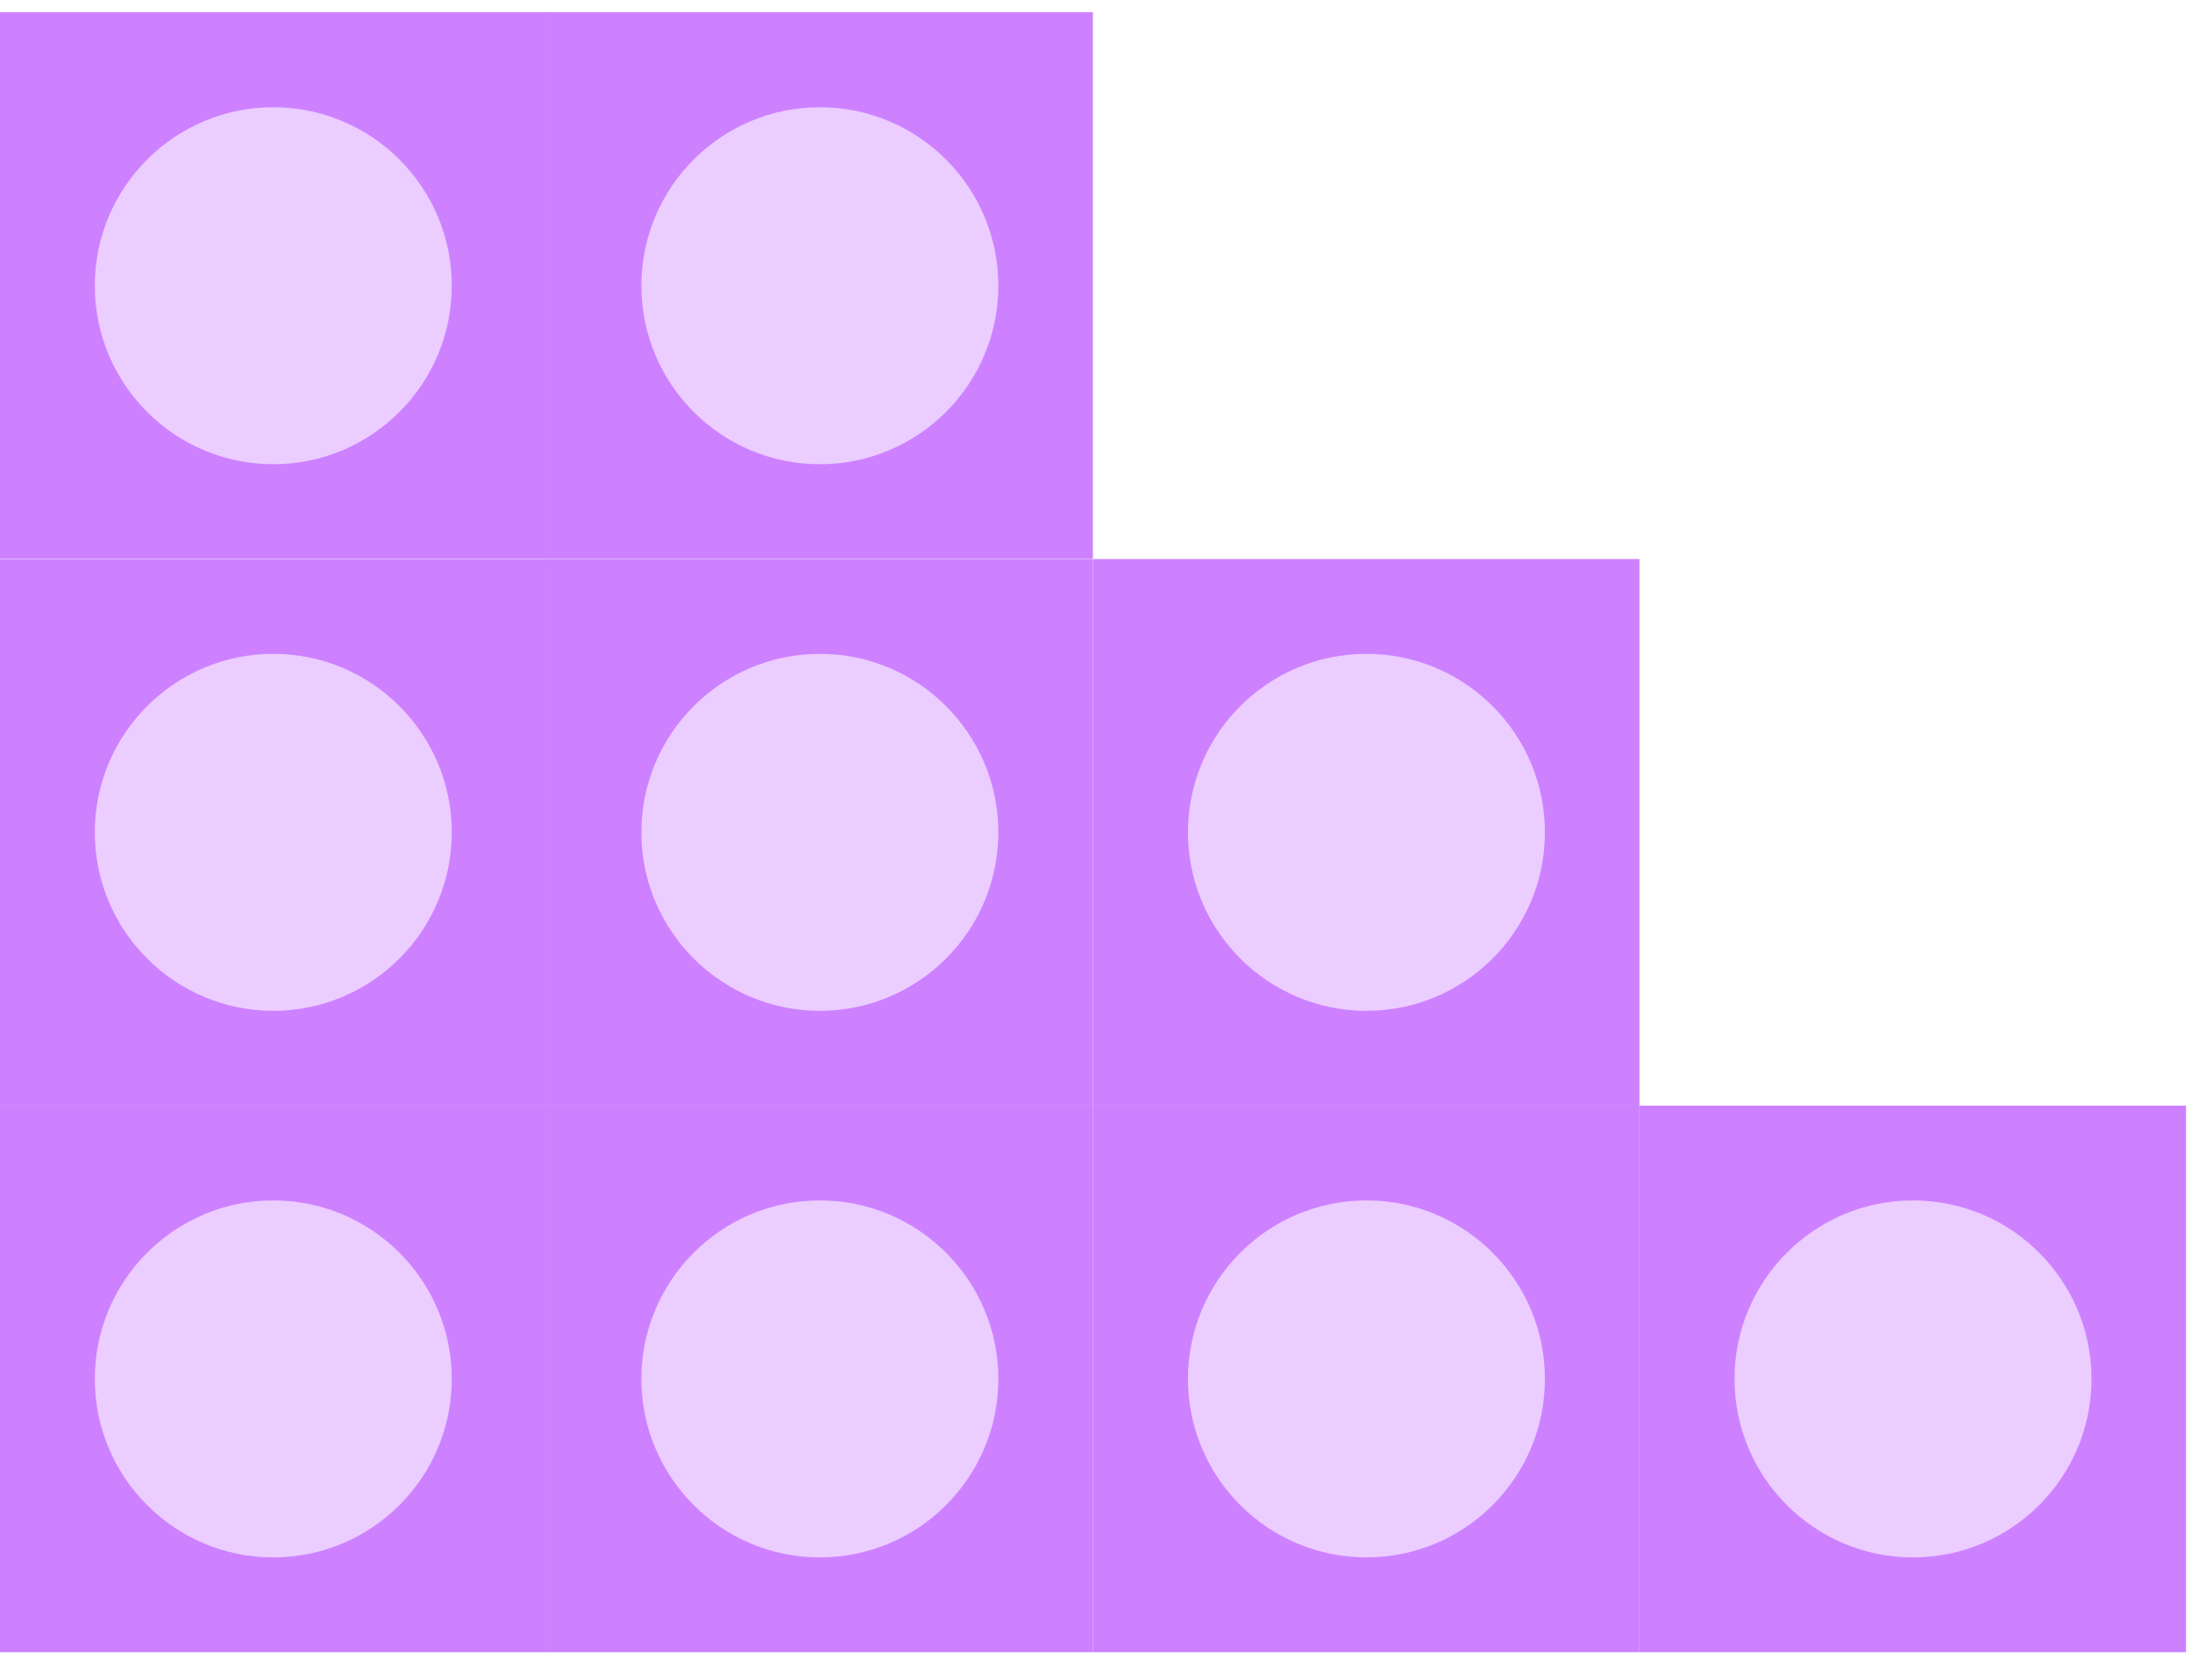
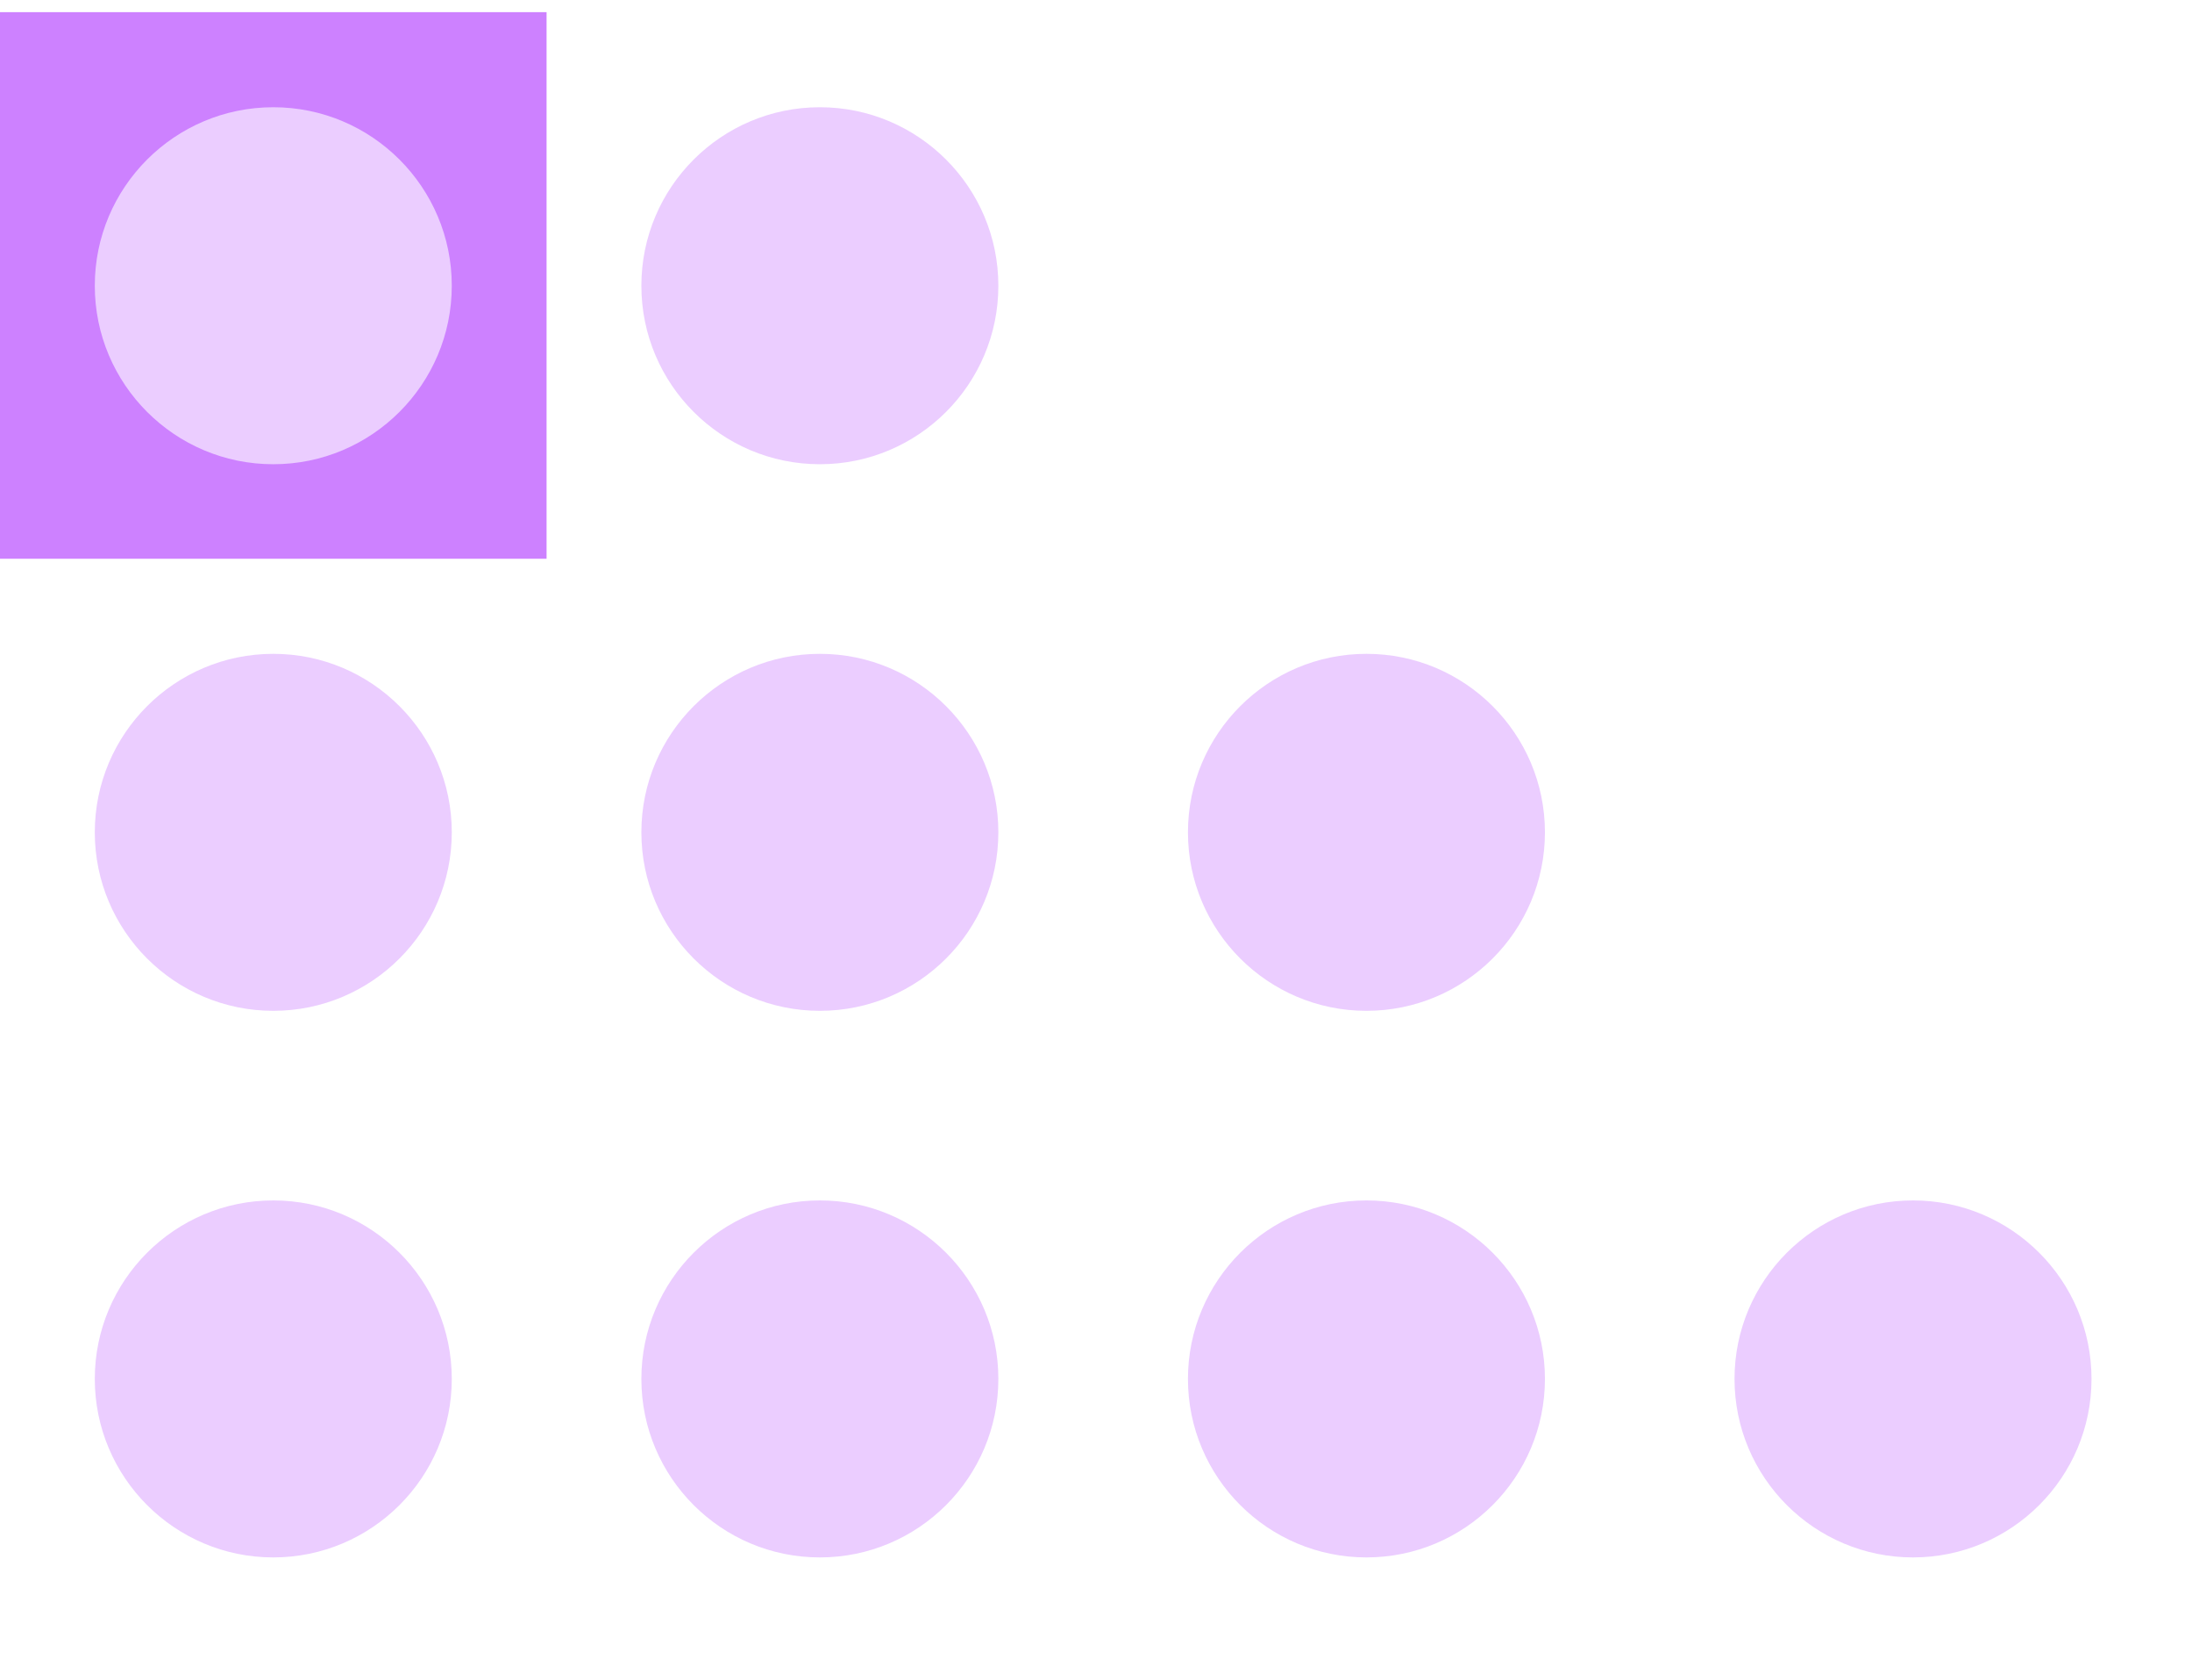
<svg xmlns="http://www.w3.org/2000/svg" width="77" height="59" fill="none">
  <style>.B{fill:#cd81ff}.C{fill:#ebcdff}</style>
-   <path d="M0 58.037h19.2v-19.2H0v19.2z" class="B" />
  <use href="#B" class="C" />
  <use href="#C" class="B" />
  <use href="#B" x="19.2" class="C" />
  <use href="#C" x="19.199" class="B" />
  <use href="#B" x="38.4" class="C" />
  <use href="#C" x="38.399" class="B" />
  <use href="#B" x="57.6" class="C" />
-   <path d="M0 38.837h19.2v-19.2H0v19.2z" class="B" />
  <use href="#B" y="-19.2" class="C" />
  <use href="#C" x="-0.001" y="-19.2" class="B" />
  <use href="#B" x="19.2" y="-19.2" class="C" />
  <use href="#C" x="19.199" y="-19.2" class="B" />
  <use href="#B" x="38.4" y="-19.2" class="C" />
  <path d="M0 19.627h19.2V.427H0v19.2z" class="B" />
  <use href="#B" y="-38.4" class="C" />
-   <path d="M19.19 19.627h19.2V.427h-19.2v19.2z" class="B" />
  <use href="#B" x="19.2" y="-38.4" class="C" />
  <defs>
    <path id="B" d="M3.33 48.437c0-3.46 2.81-6.27 6.27-6.27s6.27 2.81 6.27 6.27-2.81 6.27-6.27 6.27-6.27-2.81-6.27-6.27z" />
-     <path id="C" d="M19.191 58.037h19.2v-19.2h-19.2v19.2z" />
  </defs>
</svg>